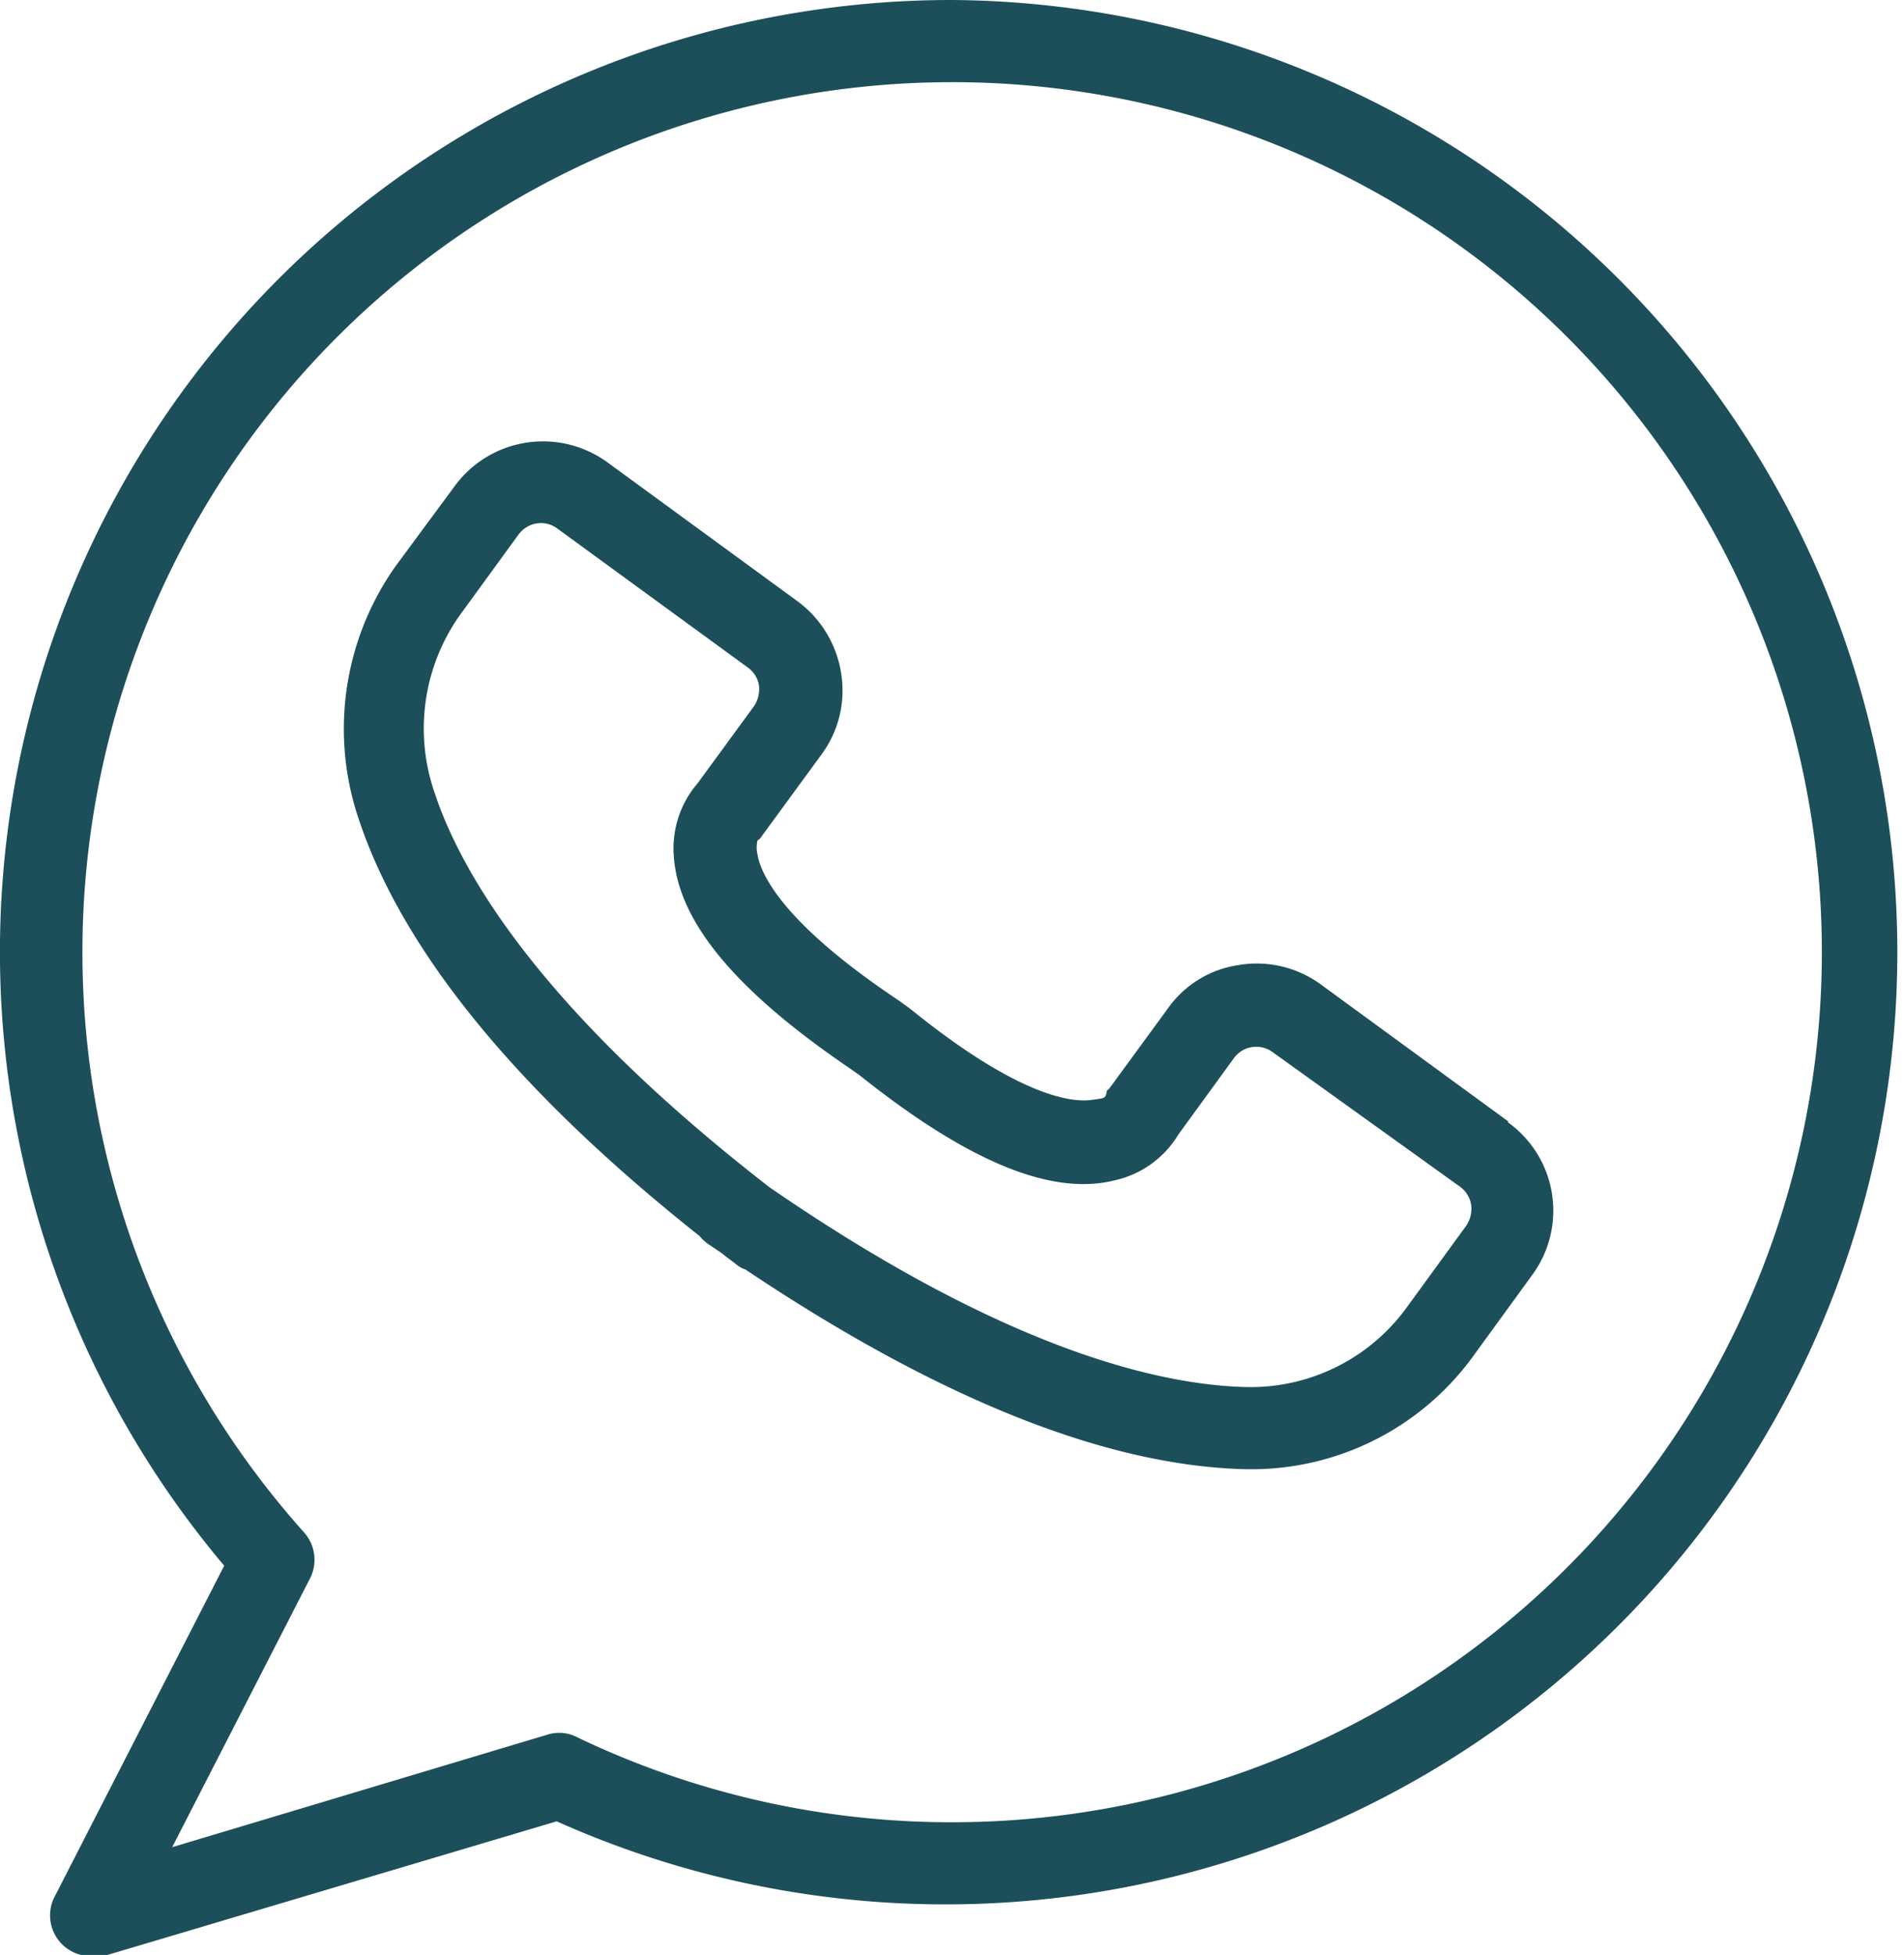
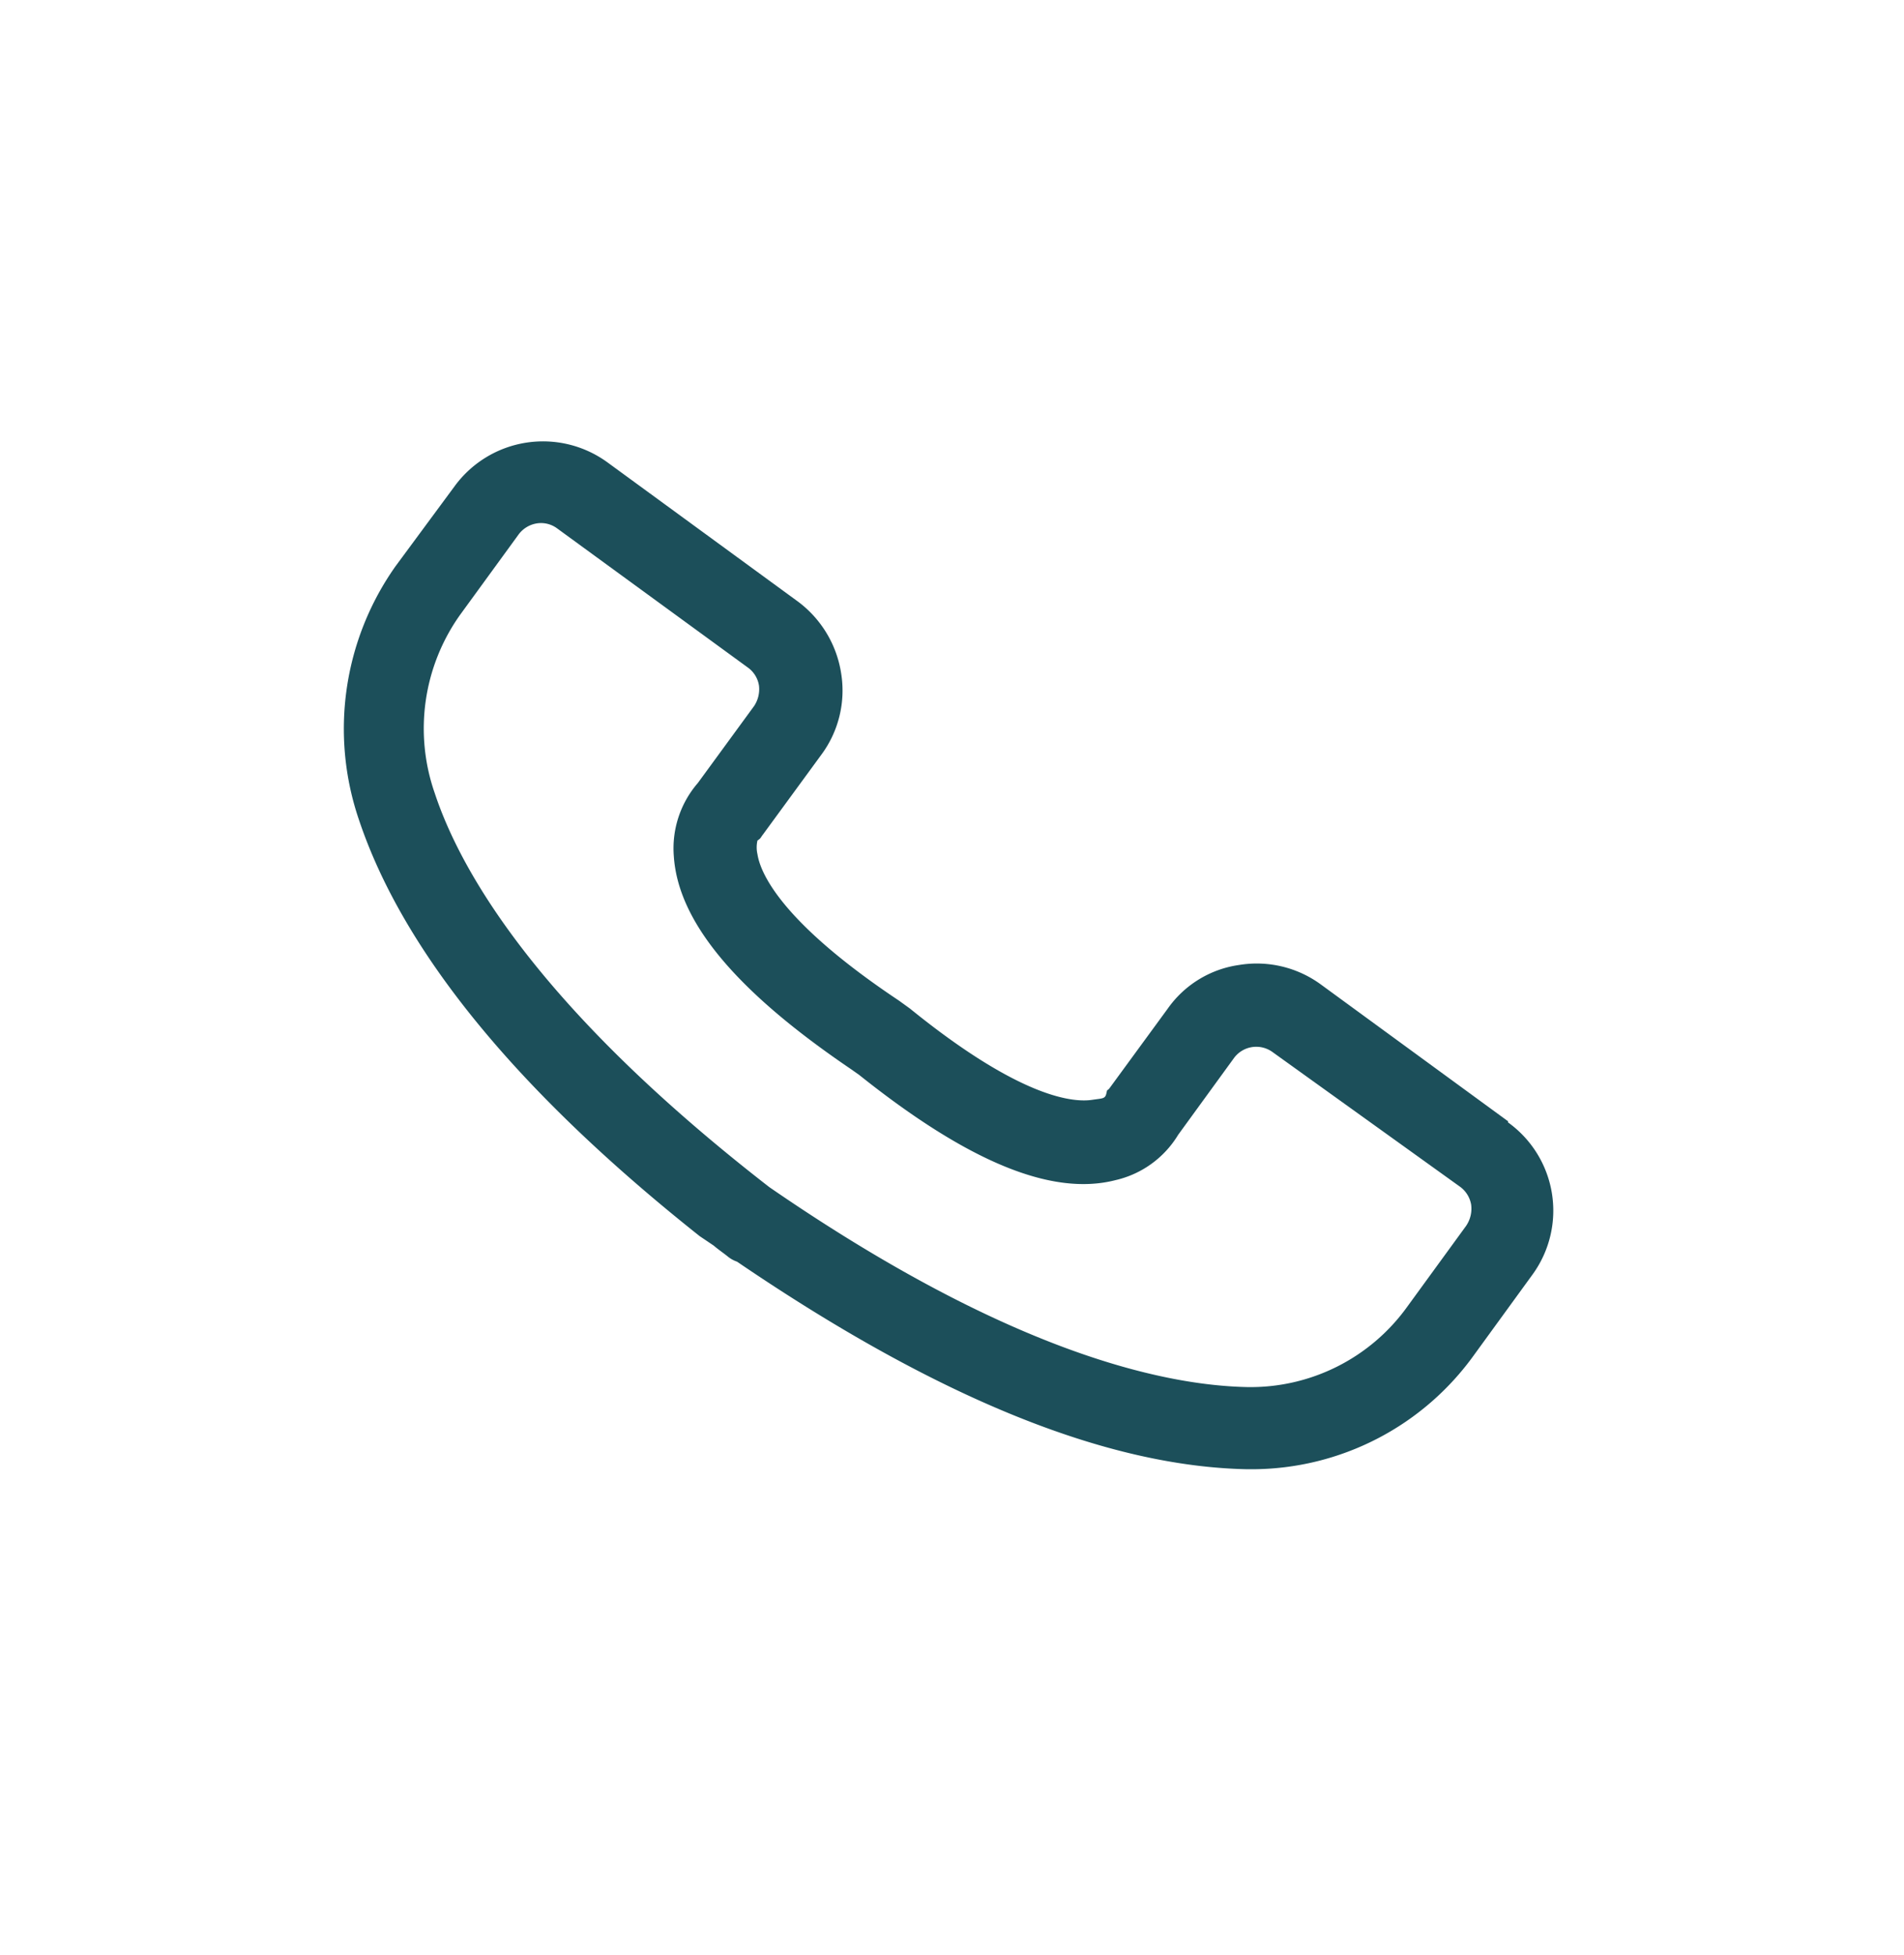
<svg xmlns="http://www.w3.org/2000/svg" viewBox="0 0 62.59 64.24">
  <defs>
    <style>.cls-1{fill:#1c4f5a;}</style>
  </defs>
  <g id="Capa_2" data-name="Capa 2">
    <g id="Capa_1-2" data-name="Capa 1">
-       <path class="cls-1" d="M49.58,36.85l-6.16-4.5a3.57,3.57,0,0,0-2.69-.64,3.46,3.46,0,0,0-2.34,1.43l-1.91,2.61c-.1.13-.07,0-.11.18s-.12.16-.46.21c-.58.09-2.3,0-6-3l-.36-.26c-3.93-2.62-4.56-4.23-4.65-4.81a1,1,0,0,1,0-.45c.12-.08.09-.08.19-.21L27,24.8a3.54,3.54,0,0,0,.65-2.68,3.63,3.63,0,0,0-1.43-2.36l-6.27-4.58a3.6,3.6,0,0,0-5,.79L13,18.61a9.25,9.25,0,0,0-1.2,8.33C13.25,31.27,17,35.86,23,40.62a1.39,1.39,0,0,0,.28.26l.46.31c.14.12.3.23.44.34a1,1,0,0,0,.33.19C30.9,46,36.43,48.19,41,48.28h.18a9,9,0,0,0,7.28-3.76l1.92-2.64a3.57,3.57,0,0,0-.81-5Zm-1.39,3.44-1.93,2.65A6.34,6.34,0,0,1,41,45.58c-2.91-.06-8-1.26-15.71-6.57-7.4-5.74-10.09-10.2-11-12.95a6.44,6.44,0,0,1,.83-5.85l1.93-2.65a.93.93,0,0,1,.59-.36.89.89,0,0,1,.67.16l6.28,4.58a.9.9,0,0,1,.36.59,1,1,0,0,1-.16.67l-1.85,2.53a3.28,3.28,0,0,0-.79,2.4c.14,2.17,2.06,4.45,5.82,7l.27.19c3.57,2.85,6.33,4,8.43,3.46a3.26,3.26,0,0,0,2.06-1.49l1.84-2.53a.91.91,0,0,1,1.26-.19L48,39a.92.92,0,0,1,.36.58A1,1,0,0,1,48.19,40.29Z" />
-       <path class="cls-1" d="M31.29,0A31.28,31.28,0,0,0,7.37,51.45L1.82,62.28a1.34,1.34,0,0,0,1.19,2,1.67,1.67,0,0,0,.39,0l14.9-4.43A31.29,31.29,0,1,0,31.29,0Zm0,59.88A28.45,28.45,0,0,1,19,57.1,1.29,1.29,0,0,0,18,57L5.66,60.7l4.53-8.83a1.35,1.35,0,0,0-.2-1.52,28.59,28.59,0,1,1,21.3,9.53Z" />
+       <path class="cls-1" d="M49.58,36.85l-6.16-4.5a3.57,3.57,0,0,0-2.69-.64,3.46,3.46,0,0,0-2.34,1.43l-1.91,2.61c-.1.13-.07,0-.11.18s-.12.16-.46.21c-.58.09-2.3,0-6-3l-.36-.26c-3.93-2.62-4.56-4.23-4.65-4.81a1,1,0,0,1,0-.45c.12-.08.09-.08.19-.21L27,24.8a3.54,3.54,0,0,0,.65-2.68,3.63,3.63,0,0,0-1.43-2.36l-6.27-4.58a3.6,3.6,0,0,0-5,.79L13,18.61a9.25,9.25,0,0,0-1.2,8.33C13.25,31.27,17,35.86,23,40.62l.46.31c.14.12.3.23.44.34a1,1,0,0,0,.33.19C30.9,46,36.43,48.19,41,48.28h.18a9,9,0,0,0,7.28-3.76l1.92-2.64a3.57,3.57,0,0,0-.81-5Zm-1.39,3.44-1.93,2.65A6.34,6.34,0,0,1,41,45.58c-2.91-.06-8-1.26-15.71-6.57-7.4-5.74-10.09-10.2-11-12.95a6.44,6.44,0,0,1,.83-5.85l1.93-2.65a.93.93,0,0,1,.59-.36.89.89,0,0,1,.67.16l6.28,4.58a.9.9,0,0,1,.36.59,1,1,0,0,1-.16.67l-1.85,2.53a3.28,3.28,0,0,0-.79,2.4c.14,2.17,2.06,4.45,5.82,7l.27.19c3.57,2.85,6.33,4,8.43,3.46a3.26,3.26,0,0,0,2.06-1.49l1.84-2.53a.91.91,0,0,1,1.26-.19L48,39a.92.92,0,0,1,.36.58A1,1,0,0,1,48.19,40.29Z" />
    </g>
  </g>
</svg>